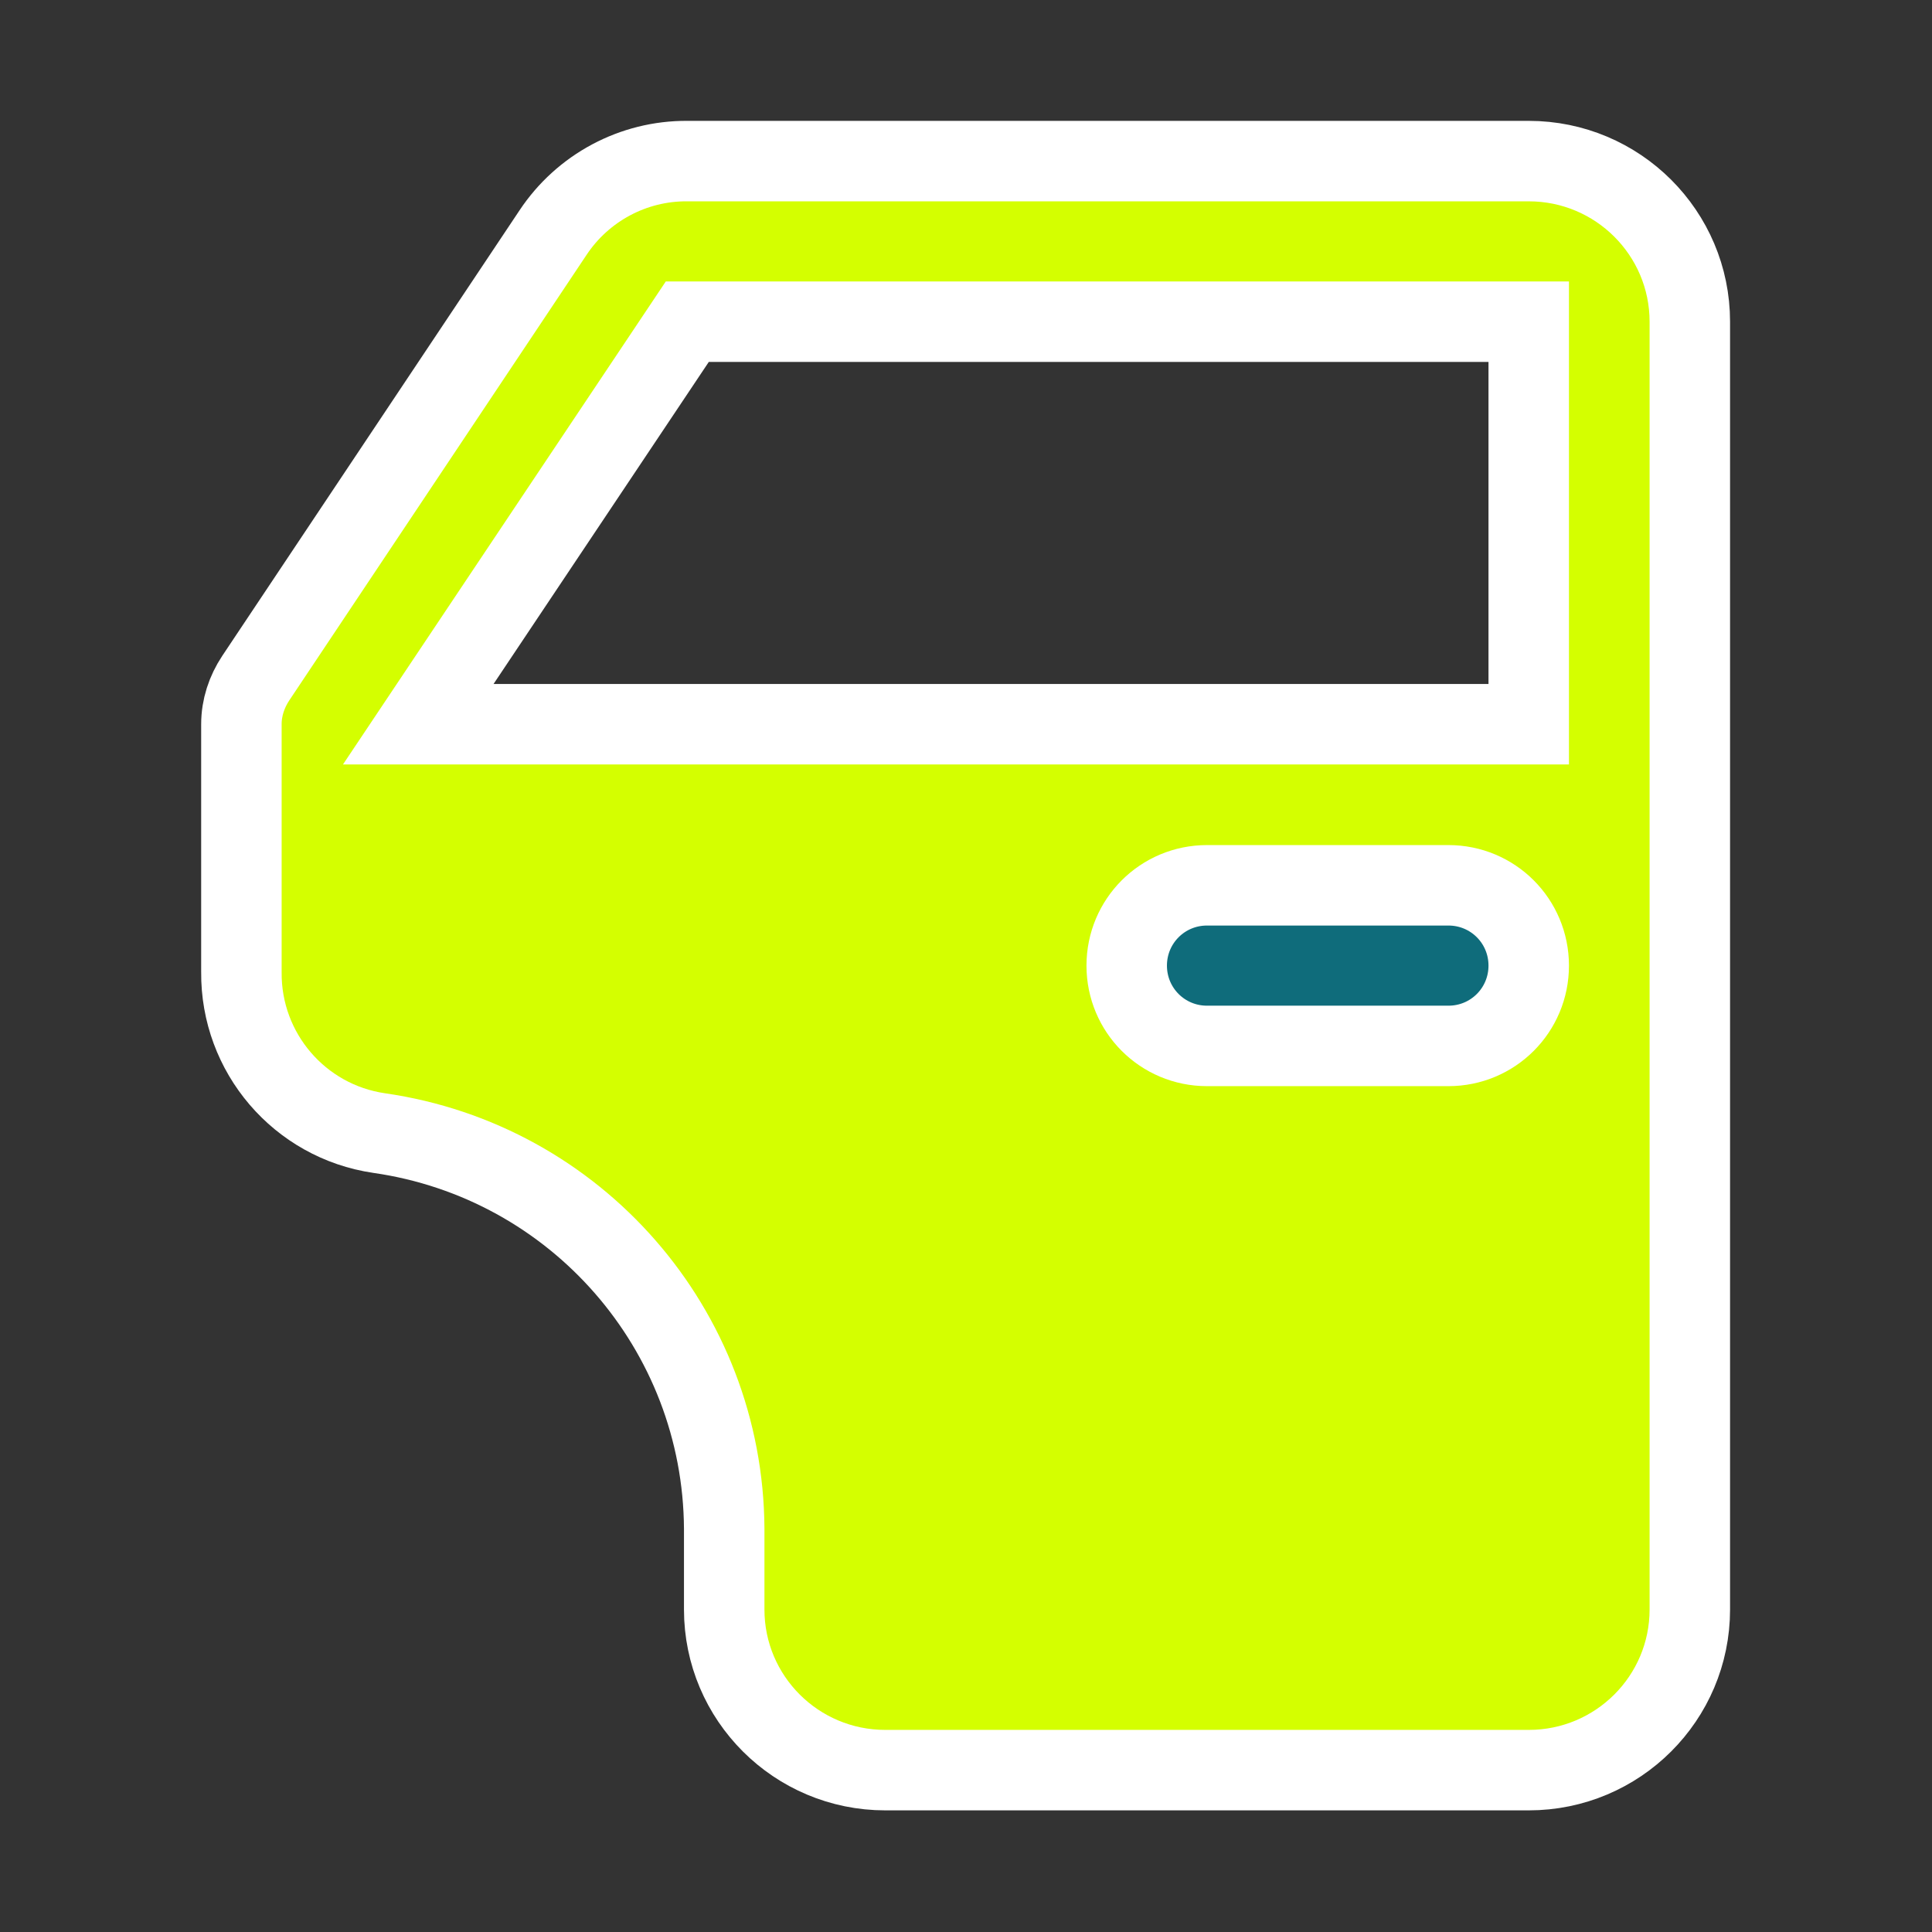
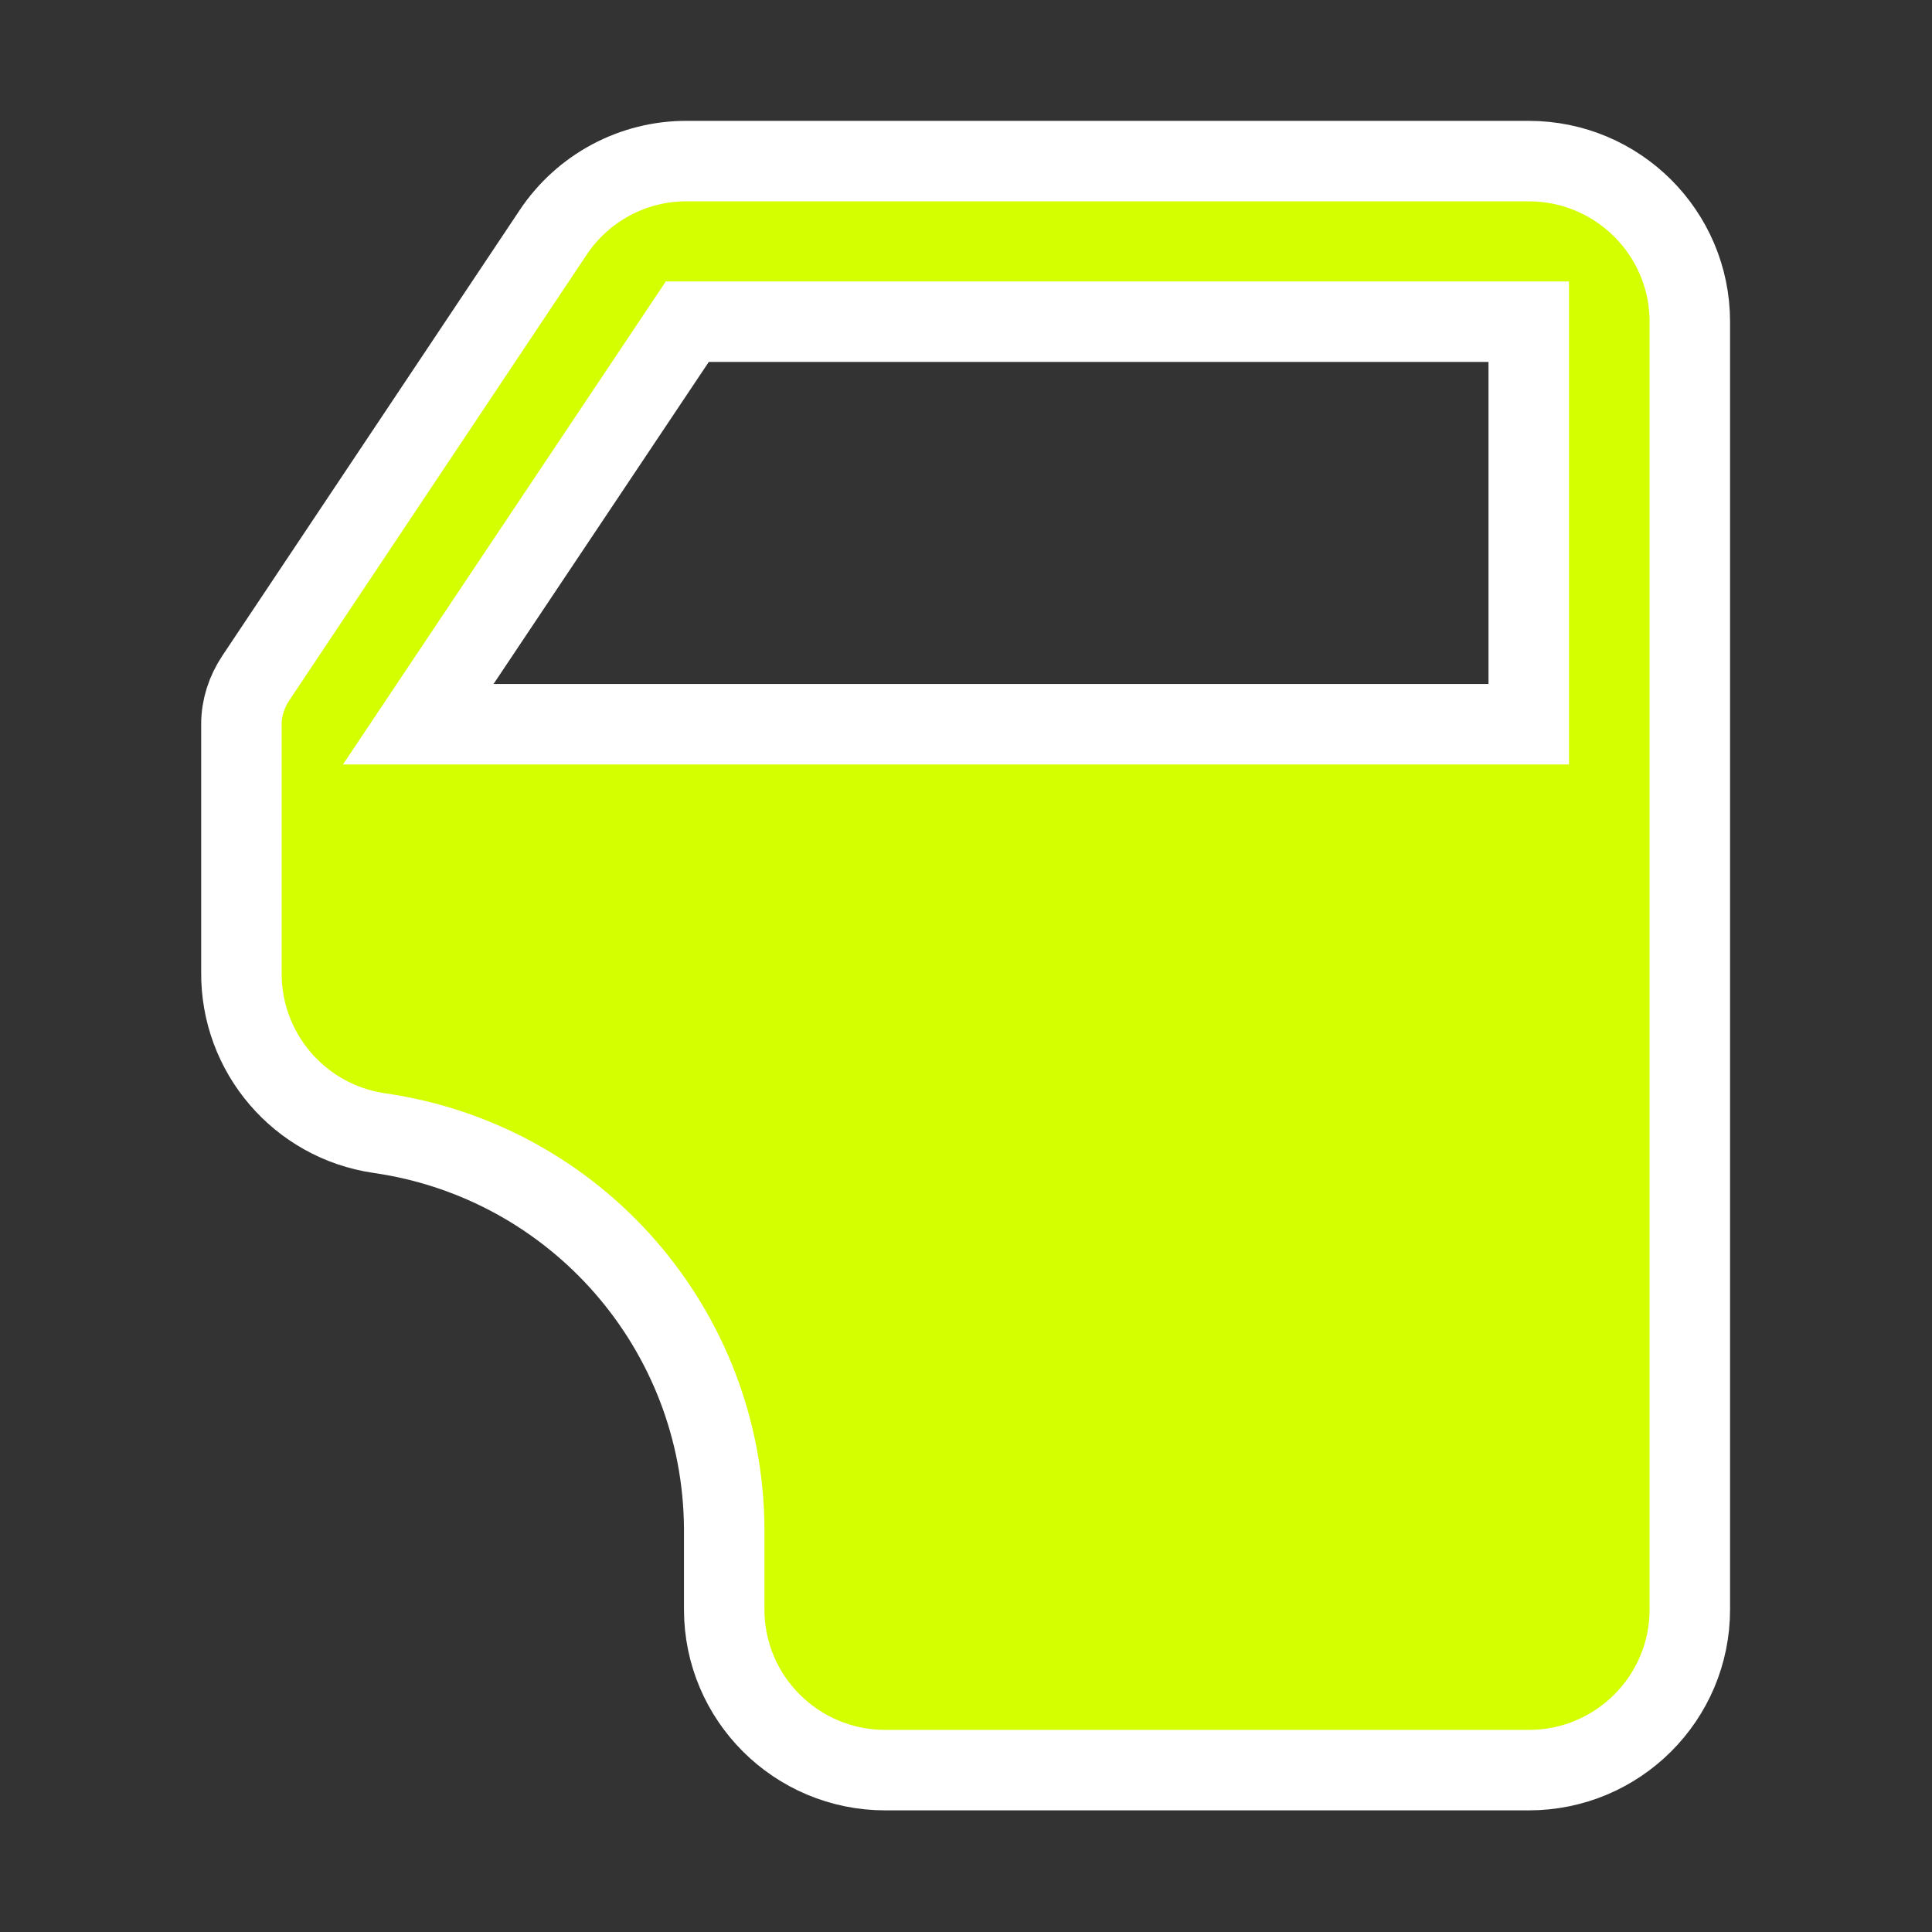
<svg xmlns="http://www.w3.org/2000/svg" width="20px" height="20px" viewBox="0 0 20 20">
  <rect x="0" y="0" width="20" height="20" fill="#333333" stroke="none" />
  <g id="surface1">
    <path style="fill-rule:nonzero;fill:rgb(83.137%,100%,0%);fill-opacity:1;stroke-width:1;stroke-linecap:butt;stroke-linejoin:miter;stroke:rgb(100%,100%,100%);stroke-opacity:1;stroke-miterlimit:4;" d="M 3 9 L 3 12.08 C 2.991 13.083 3.722 13.936 4.711 14.081 C 7.162 14.433 8.986 16.523 9 18.998 L 9 20.002 C 9 21.103 9.895 21.998 11.002 21.998 L 18.998 21.998 C 20.105 21.998 21 21.103 21 20.002 L 21 3.998 C 21 2.897 20.105 2.002 18.998 2.002 L 8.541 2.002 C 7.87 1.997 7.242 2.334 6.872 2.892 L 3.178 8.428 C 3.066 8.597 3 8.794 3 9 Z M 5.198 9 L 8.541 3.998 L 18.998 3.998 L 18.998 9 Z M 5.198 9 " transform="matrix(0.833,0,0,0.833,0,0)" />
-     <path style="fill-rule:nonzero;fill:rgb(5.882%,42.353%,48.235%);fill-opacity:1;stroke-width:1;stroke-linecap:butt;stroke-linejoin:miter;stroke:rgb(100%,100%,100%);stroke-opacity:1;stroke-miterlimit:4;" d="M 15 12.998 L 18 12.998 C 18.553 12.998 18.998 12.553 18.998 12 C 18.998 11.447 18.553 11.002 18 11.002 L 15 11.002 C 14.447 11.002 14.002 11.447 14.002 12 C 14.002 12.553 14.447 12.998 15 12.998 Z M 15 12.998 " transform="matrix(0.833,0,0,0.833,0,0)" />
  </g>
</svg>